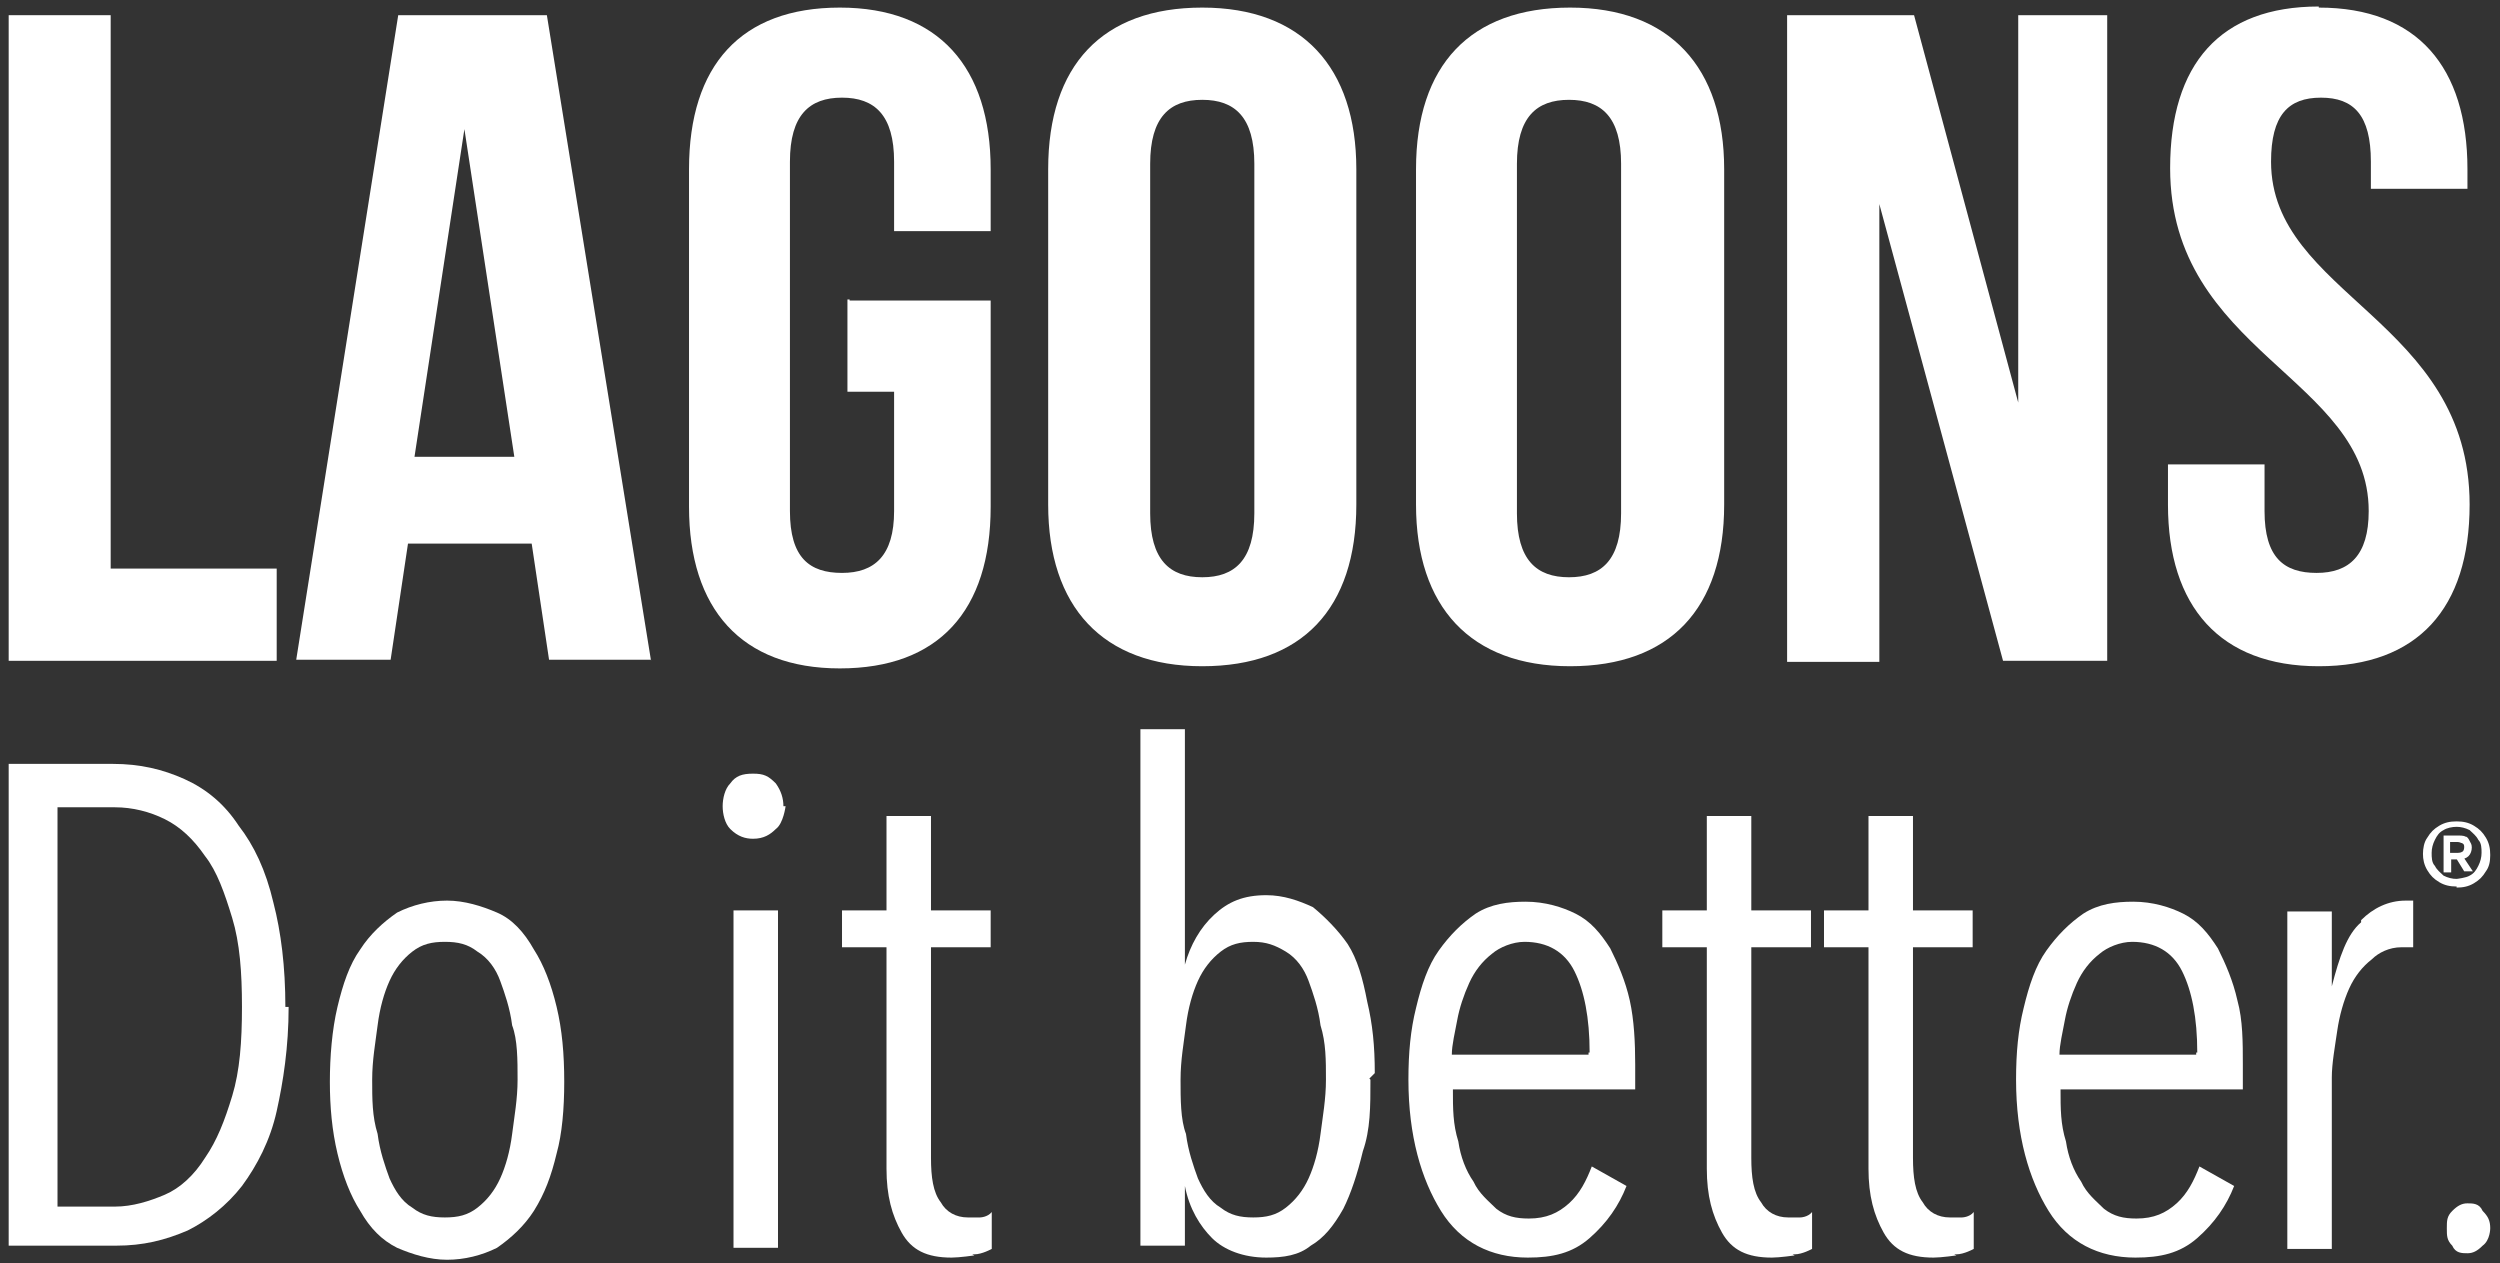
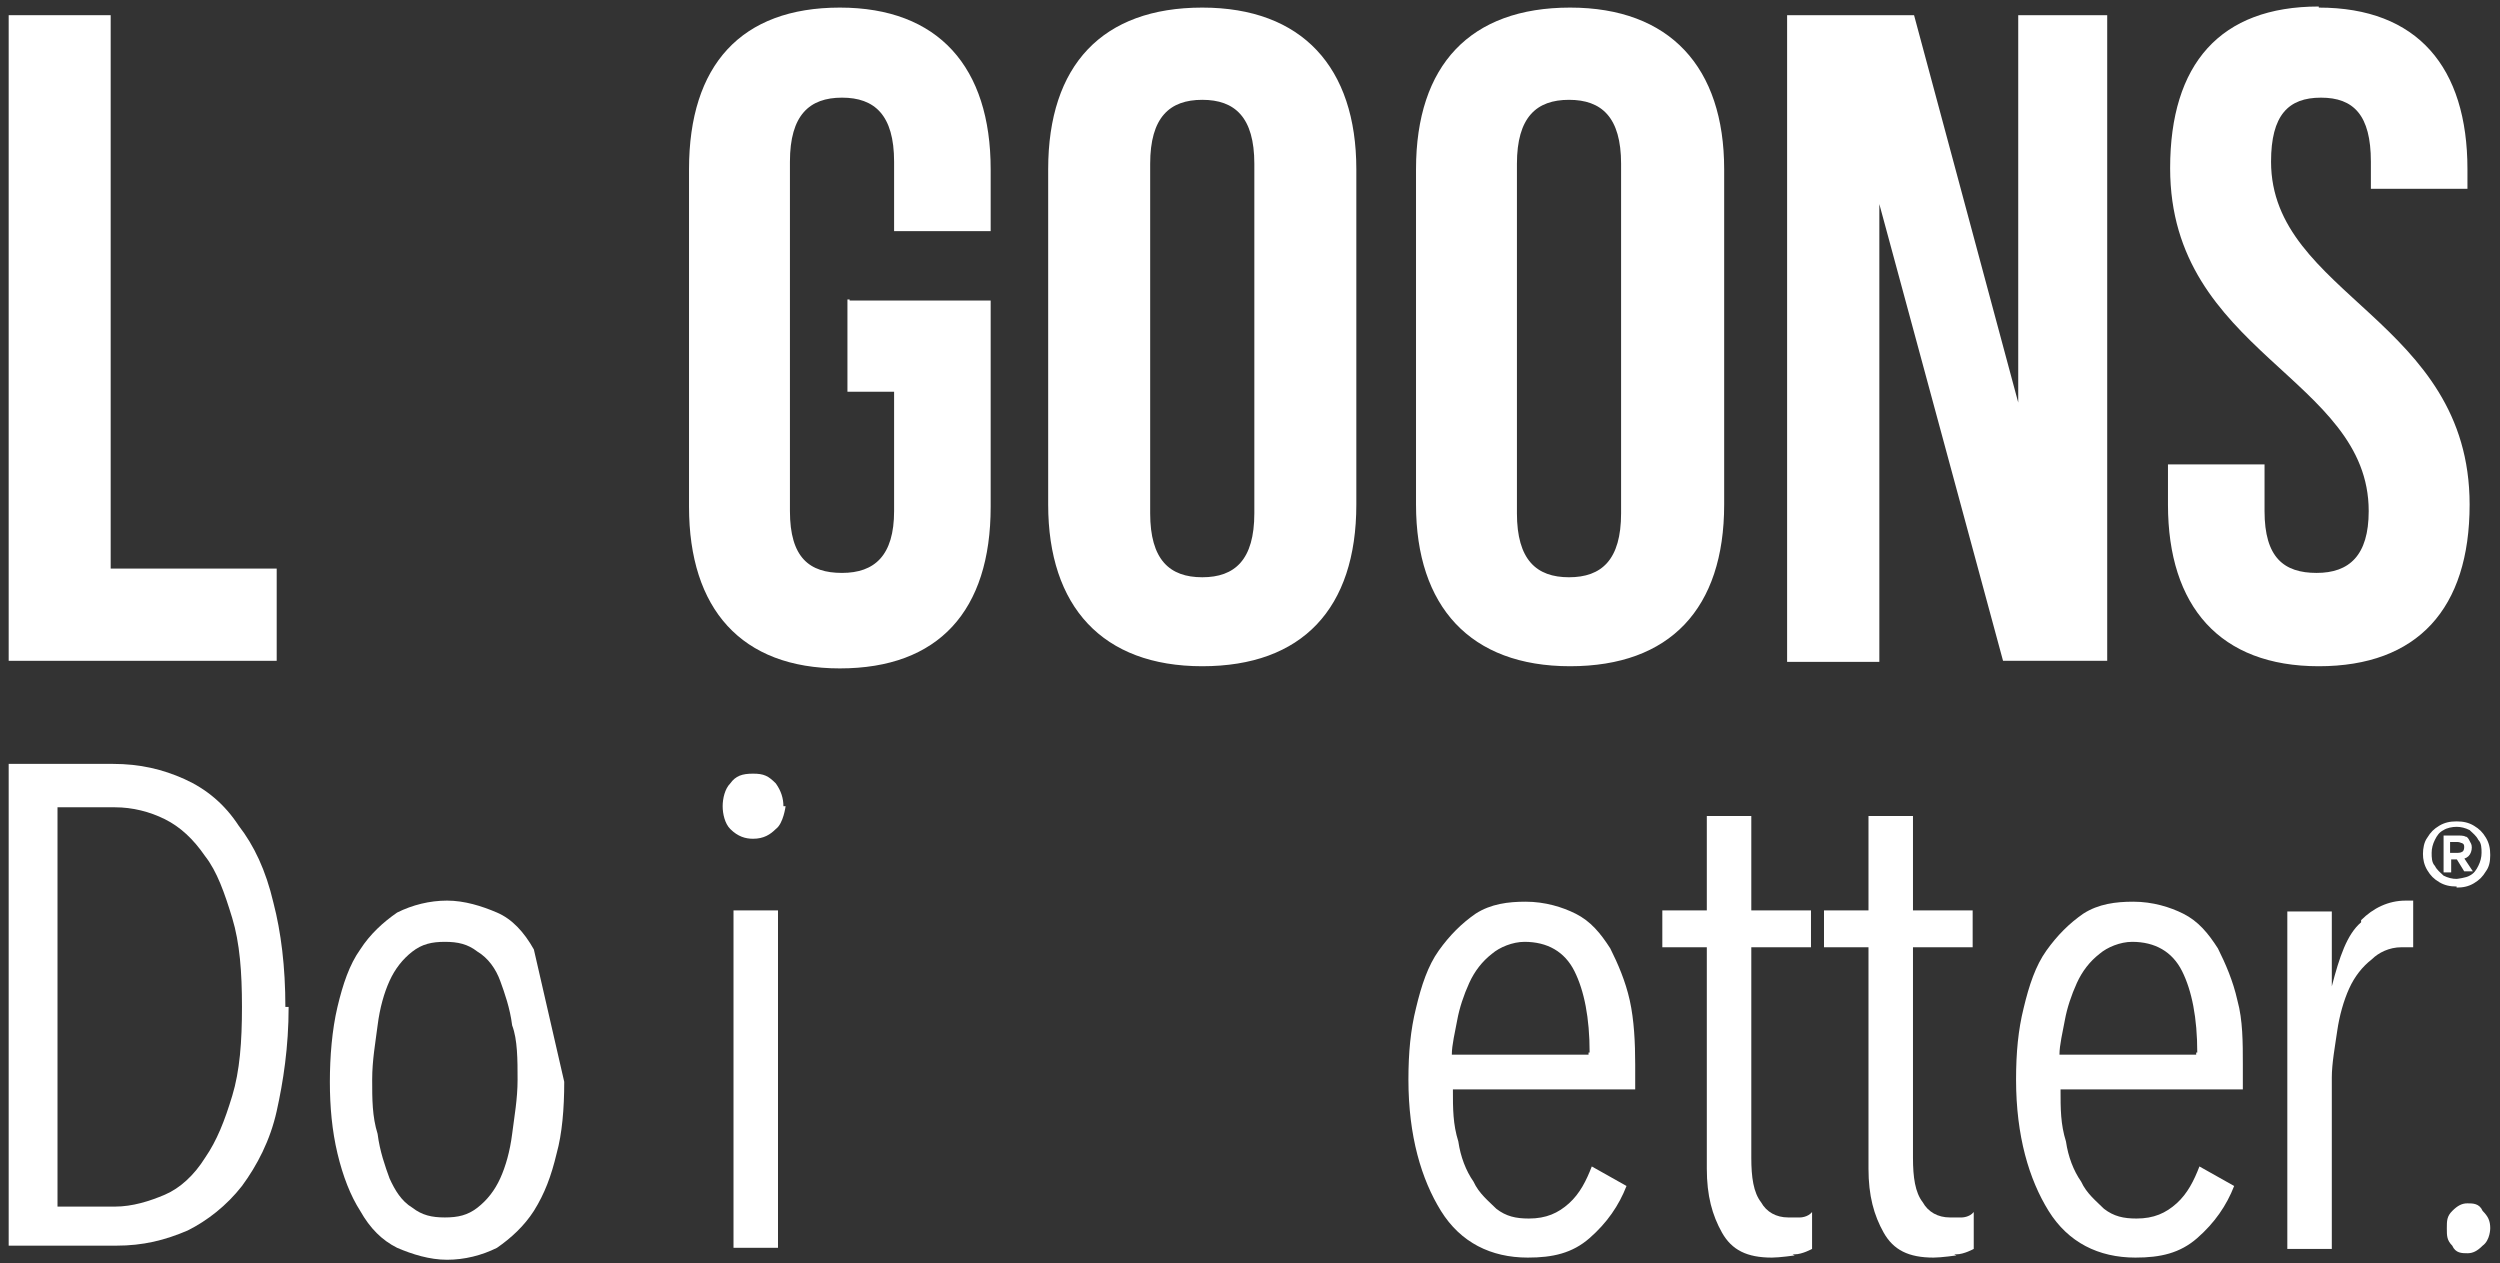
<svg xmlns="http://www.w3.org/2000/svg" id="Layer_2" viewBox="0 0 23.04 11.64">
  <rect x="0" y="0" width="23.04" height="11.64" fill="#333333" stroke="none" />
  <defs>
    <style>      .st0 {        fill: #fff;      }    </style>
  </defs>
  <g id="Layer_1-2">
    <path class="st0" d="M2.66,9.28c0,.37-.05.69-.11.96s-.18.5-.32.69c-.14.18-.32.32-.5.41-.21.09-.41.14-.66.14H.08v-4.44h.96c.25,0,.46.05.66.14s.37.23.5.43c.14.18.25.41.32.71.07.27.11.59.11.96h.02ZM2.23,9.28c0-.32-.02-.59-.09-.82-.07-.23-.14-.43-.25-.57-.11-.16-.23-.27-.37-.34-.14-.07-.3-.11-.46-.11h-.53v3.68h.53c.16,0,.32-.05.46-.11s.27-.18.37-.34c.11-.16.18-.34.25-.57.07-.23.09-.5.09-.82v.02Z" />
-     <path class="st0" d="M5.2,9.97c0,.25-.02.48-.07.66-.05.21-.11.37-.21.53-.09.14-.21.25-.34.34-.14.07-.3.11-.46.11s-.32-.05-.46-.11c-.14-.07-.25-.18-.34-.34-.09-.14-.16-.32-.21-.53s-.07-.43-.07-.66.02-.48.07-.69c.05-.21.11-.39.21-.53.09-.14.21-.25.34-.34.14-.07.3-.11.46-.11s.32.05.46.11.25.18.34.34c.09.14.16.32.21.53.05.21.07.43.07.69ZM4.77,9.95c0-.18,0-.37-.05-.5-.02-.16-.07-.3-.11-.41s-.11-.21-.21-.27c-.09-.07-.18-.09-.3-.09s-.21.02-.3.09-.16.16-.21.27-.09.25-.11.41-.05.32-.05.5,0,.34.05.5c.02.16.07.3.11.41.05.11.11.21.21.27.09.07.18.09.3.09s.21-.02.3-.09c.09-.07.16-.16.21-.27.05-.11.09-.25.11-.41.02-.16.05-.32.05-.5Z" />
+     <path class="st0" d="M5.2,9.97c0,.25-.02.48-.07.66-.05.21-.11.37-.21.53-.09.14-.21.25-.34.34-.14.07-.3.11-.46.11s-.32-.05-.46-.11c-.14-.07-.25-.18-.34-.34-.09-.14-.16-.32-.21-.53s-.07-.43-.07-.66.02-.48.07-.69c.05-.21.11-.39.21-.53.09-.14.21-.25.34-.34.14-.07.3-.11.46-.11s.32.05.46.11.25.18.34.34ZM4.77,9.95c0-.18,0-.37-.05-.5-.02-.16-.07-.3-.11-.41s-.11-.21-.21-.27c-.09-.07-.18-.09-.3-.09s-.21.02-.3.09-.16.16-.21.27-.09.25-.11.41-.05.32-.05.5,0,.34.05.5c.02.16.07.3.11.41.05.11.11.21.21.27.09.07.18.09.3.09s.21-.02.3-.09c.09-.07.16-.16.21-.27.05-.11.09-.25.11-.41.02-.16.05-.32.05-.5Z" />
    <path class="st0" d="M7.24,7.43s-.02.16-.09.21c-.05.05-.11.09-.21.09-.07,0-.14-.02-.21-.09-.05-.05-.07-.14-.07-.21s.02-.16.07-.21c.05-.07.11-.09.21-.09s.14.02.21.09c.05.07.07.14.07.21h.02ZM6.76,11.5v-3.11h.41v3.11h-.41Z" />
-     <path class="st0" d="M8.98,11.57s-.14.02-.21.02c-.23,0-.37-.07-.46-.23-.09-.16-.14-.34-.14-.59v-2.04h-.41v-.34h.41v-.87h.41v.87h.55v.34h-.55v1.94c0,.18.02.32.09.41.05.09.14.14.25.14h.11s.07,0,.11-.05v.34s-.09.05-.16.05h-.02Z" />
-     <path class="st0" d="M12.63,9.95c0,.25,0,.46-.07.66-.05.21-.11.39-.18.53-.09.16-.18.27-.3.34-.11.09-.25.11-.41.11-.21,0-.39-.07-.5-.18s-.21-.27-.25-.48h0v.55h-.41v-4.76h.41v2.17h0c.05-.18.14-.34.27-.46s.27-.18.48-.18c.16,0,.3.05.43.11.11.09.23.21.32.34.09.14.14.32.18.53.05.21.07.41.07.66l-.05.05ZM12.22,9.95c0-.18,0-.34-.05-.5-.02-.16-.07-.3-.11-.41s-.11-.21-.21-.27-.18-.09-.3-.09-.21.02-.3.09-.16.16-.21.27-.09.25-.11.41-.05.32-.05.5,0,.37.05.5c.02.16.07.3.11.41.05.11.11.21.21.27.09.07.18.09.3.09s.21-.02.3-.09c.09-.07.16-.16.21-.27.05-.11.09-.25.11-.41.02-.16.05-.32.05-.5Z" />
    <path class="st0" d="M13.39,10.04c0,.18,0,.32.05.48.02.14.07.27.14.37.05.11.14.18.21.25.09.07.18.09.3.09.16,0,.27-.05.37-.14s.16-.21.21-.34l.32.18c-.07.18-.18.34-.34.48s-.34.18-.57.18c-.34,0-.62-.14-.8-.43s-.3-.69-.3-1.21c0-.25.02-.46.07-.66.05-.21.11-.39.21-.53s.21-.25.34-.34c.14-.09.3-.11.46-.11.18,0,.34.05.46.11.14.07.23.18.32.32.07.14.14.3.18.48s.05.39.05.59v.23h-1.67.02ZM14.65,9.7c0-.32-.05-.57-.14-.75s-.25-.27-.46-.27c-.11,0-.23.05-.3.11-.09.07-.16.16-.21.27s-.09.23-.11.34c-.02.11-.05.23-.05.32h1.26v-.02Z" />
    <path class="st0" d="M16.54,11.57s-.14.02-.21.02c-.23,0-.37-.07-.46-.23-.09-.16-.14-.34-.14-.59v-2.04h-.41v-.34h.41v-.87h.41v.87h.55v.34h-.55v1.94c0,.18.02.32.09.41.05.09.14.14.25.14h.11s.07,0,.11-.05v.34s-.09.05-.16.05h-.02Z" />
    <path class="st0" d="M18.03,11.57s-.14.02-.21.02c-.23,0-.37-.07-.46-.23-.09-.16-.14-.34-.14-.59v-2.04h-.41v-.34h.41v-.87h.41v.87h.55v.34h-.55v1.94c0,.18.02.32.09.41.05.09.14.14.25.14h.11s.07,0,.11-.05v.34s-.09.05-.16.05h-.02Z" />
    <path class="st0" d="M18.99,10.04c0,.18,0,.32.05.48.02.14.07.27.14.37.05.11.14.18.21.25.09.07.18.09.3.09.16,0,.27-.05.37-.14s.16-.21.21-.34l.32.18c-.07.18-.18.34-.34.48s-.34.18-.57.18c-.34,0-.62-.14-.8-.43s-.3-.69-.3-1.21c0-.25.02-.46.07-.66.05-.21.11-.39.21-.53s.21-.25.34-.34c.14-.09.3-.11.46-.11.18,0,.34.05.46.11.14.07.23.18.32.32.07.14.14.3.18.48.05.18.05.39.05.59v.23h-1.67.02ZM20.25,9.7c0-.32-.05-.57-.14-.75s-.25-.27-.46-.27c-.11,0-.23.05-.3.11-.09.07-.16.16-.21.27s-.09.23-.11.34c-.02.11-.05.23-.05.32h1.26v-.02Z" />
    <path class="st0" d="M21.76,8.48c.11-.11.25-.18.41-.18h.07v.43h-.11c-.11,0-.21.05-.27.11-.09.07-.16.16-.21.27-.05.11-.09.25-.11.39s-.05.3-.05.43v1.58h-.41v-3.11h.41v.69h0c.07-.27.14-.48.27-.59v-.02Z" />
    <path class="st0" d="M22.95,11.32s0,.11-.07.16c-.05.05-.09.07-.14.07s-.11,0-.14-.07c-.05-.05-.05-.09-.05-.16s0-.11.05-.16.09-.07.14-.07.11,0,.14.07c.05.05.07.09.07.16Z" />
    <path class="st0" d="M.08.14h.94v5.1h1.53v.85H.08V.14Z" />
-     <path class="st0" d="M6,6.08h-.94l-.16-1.07h-1.14l-.16,1.07h-.87L3.67.14h1.37l.96,5.95ZM3.85,4.21h.89l-.46-3.02-.46,3.02h.02Z" />
    <path class="st0" d="M7.83,2.77h1.3v1.9c0,.96-.48,1.49-1.39,1.49s-1.39-.55-1.39-1.49V1.56c0-.96.48-1.49,1.39-1.49s1.39.55,1.39,1.49v.57h-.89v-.64c0-.43-.18-.59-.48-.59s-.48.16-.48.59v3.22c0,.43.18.57.48.57s.48-.16.48-.57v-1.1h-.43v-.85h.02Z" />
    <path class="st0" d="M9.66,1.56c0-.96.5-1.49,1.42-1.49s1.42.55,1.42,1.49v3.09c0,.96-.5,1.49-1.42,1.49s-1.42-.55-1.42-1.49V1.56ZM10.6,4.73c0,.43.18.59.48.59s.48-.16.48-.59V1.51c0-.43-.18-.59-.48-.59s-.48.16-.48.59v3.22Z" />
    <path class="st0" d="M13.05,1.56c0-.96.5-1.49,1.42-1.49s1.42.55,1.42,1.49v3.09c0,.96-.5,1.49-1.42,1.49s-1.42-.55-1.42-1.49V1.56ZM13.98,4.73c0,.43.18.59.48.59s.48-.16.48-.59V1.51c0-.43-.18-.59-.48-.59s-.48.16-.48.59v3.22Z" />
    <path class="st0" d="M17.32,1.78v4.32h-.85V.14h1.17l.96,3.57V.14h.82v5.95h-.96l-1.17-4.32.02.02Z" />
    <path class="st0" d="M21.37.07c.91,0,1.37.55,1.37,1.49v.18h-.89v-.25c0-.43-.16-.59-.46-.59s-.46.16-.46.59c0,1.23,1.83,1.46,1.83,3.16,0,.96-.48,1.49-1.39,1.49s-1.39-.55-1.39-1.49v-.37h.89v.43c0,.43.18.57.48.57s.48-.16.48-.57c0-1.23-1.83-1.46-1.83-3.16,0-.96.46-1.49,1.37-1.49Z" />
    <path class="st0" d="M22.64,8.17c-.06,0-.11-.01-.16-.04-.05-.03-.08-.06-.11-.11-.03-.05-.04-.1-.04-.15s.01-.11.04-.15c.03-.05.06-.08.11-.11.05-.03.1-.04.16-.04s.11.01.16.04c.05.03.08.06.11.11.03.05.04.1.04.16s-.01.11-.04.15c-.03.05-.06.08-.11.11-.05.03-.1.04-.16.04ZM22.64,8.1s.09-.01.12-.03c.04-.02.06-.05.08-.09.02-.04.03-.08.03-.12s0-.09-.03-.12c-.02-.04-.05-.06-.08-.09-.04-.02-.08-.03-.12-.03s-.09.01-.12.03c-.04.02-.06.05-.08.09-.02.04-.03.08-.03.12s0,.09.03.12c.02.04.05.06.08.09.04.02.08.03.12.03ZM22.52,8.03v-.33h.14s.05,0,.06.01c.02,0,.03.02.04.04.01.02.02.03.02.06,0,.03-.01.06-.03.08-.02.02-.05.03-.09.03h-.07v.12h-.07ZM22.58,7.86h.07s.03,0,.04-.01c.01,0,.02-.02.02-.04s0-.03-.02-.04c-.01,0-.02-.01-.04-.01h-.07v.11ZM22.71,8.03l-.08-.13.06-.02.1.15h-.08Z" />
  </g>
</svg>